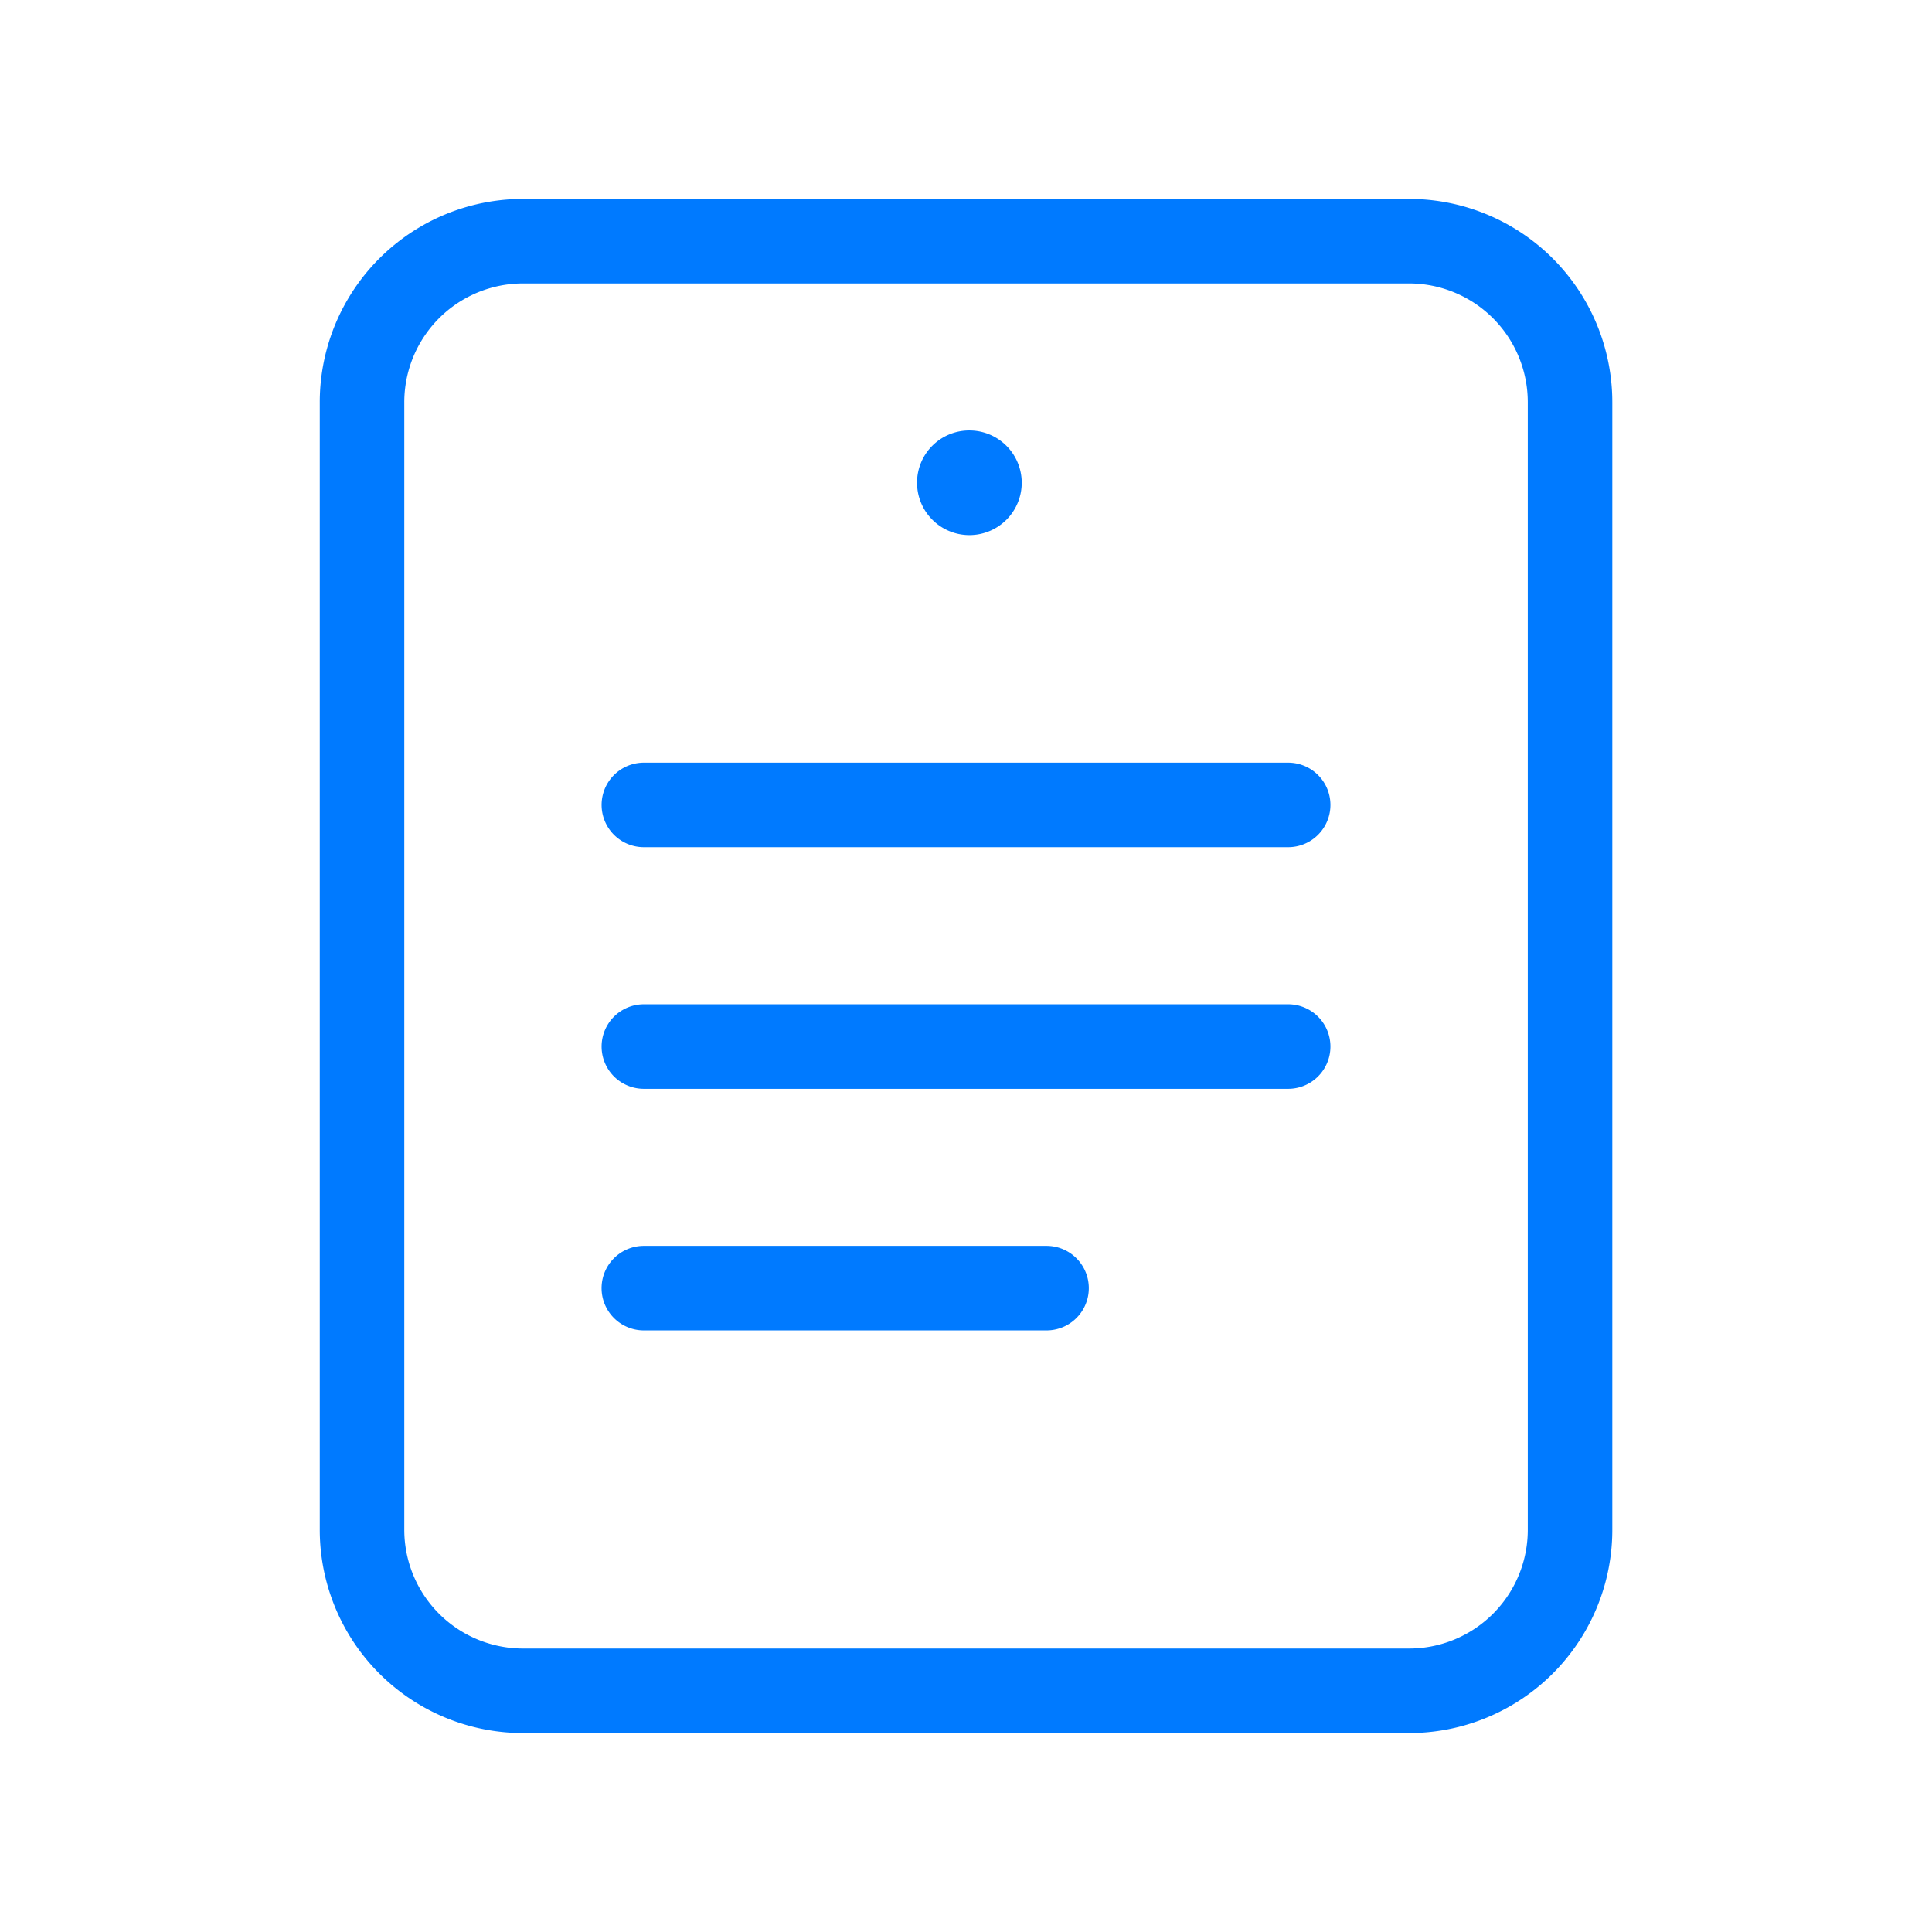
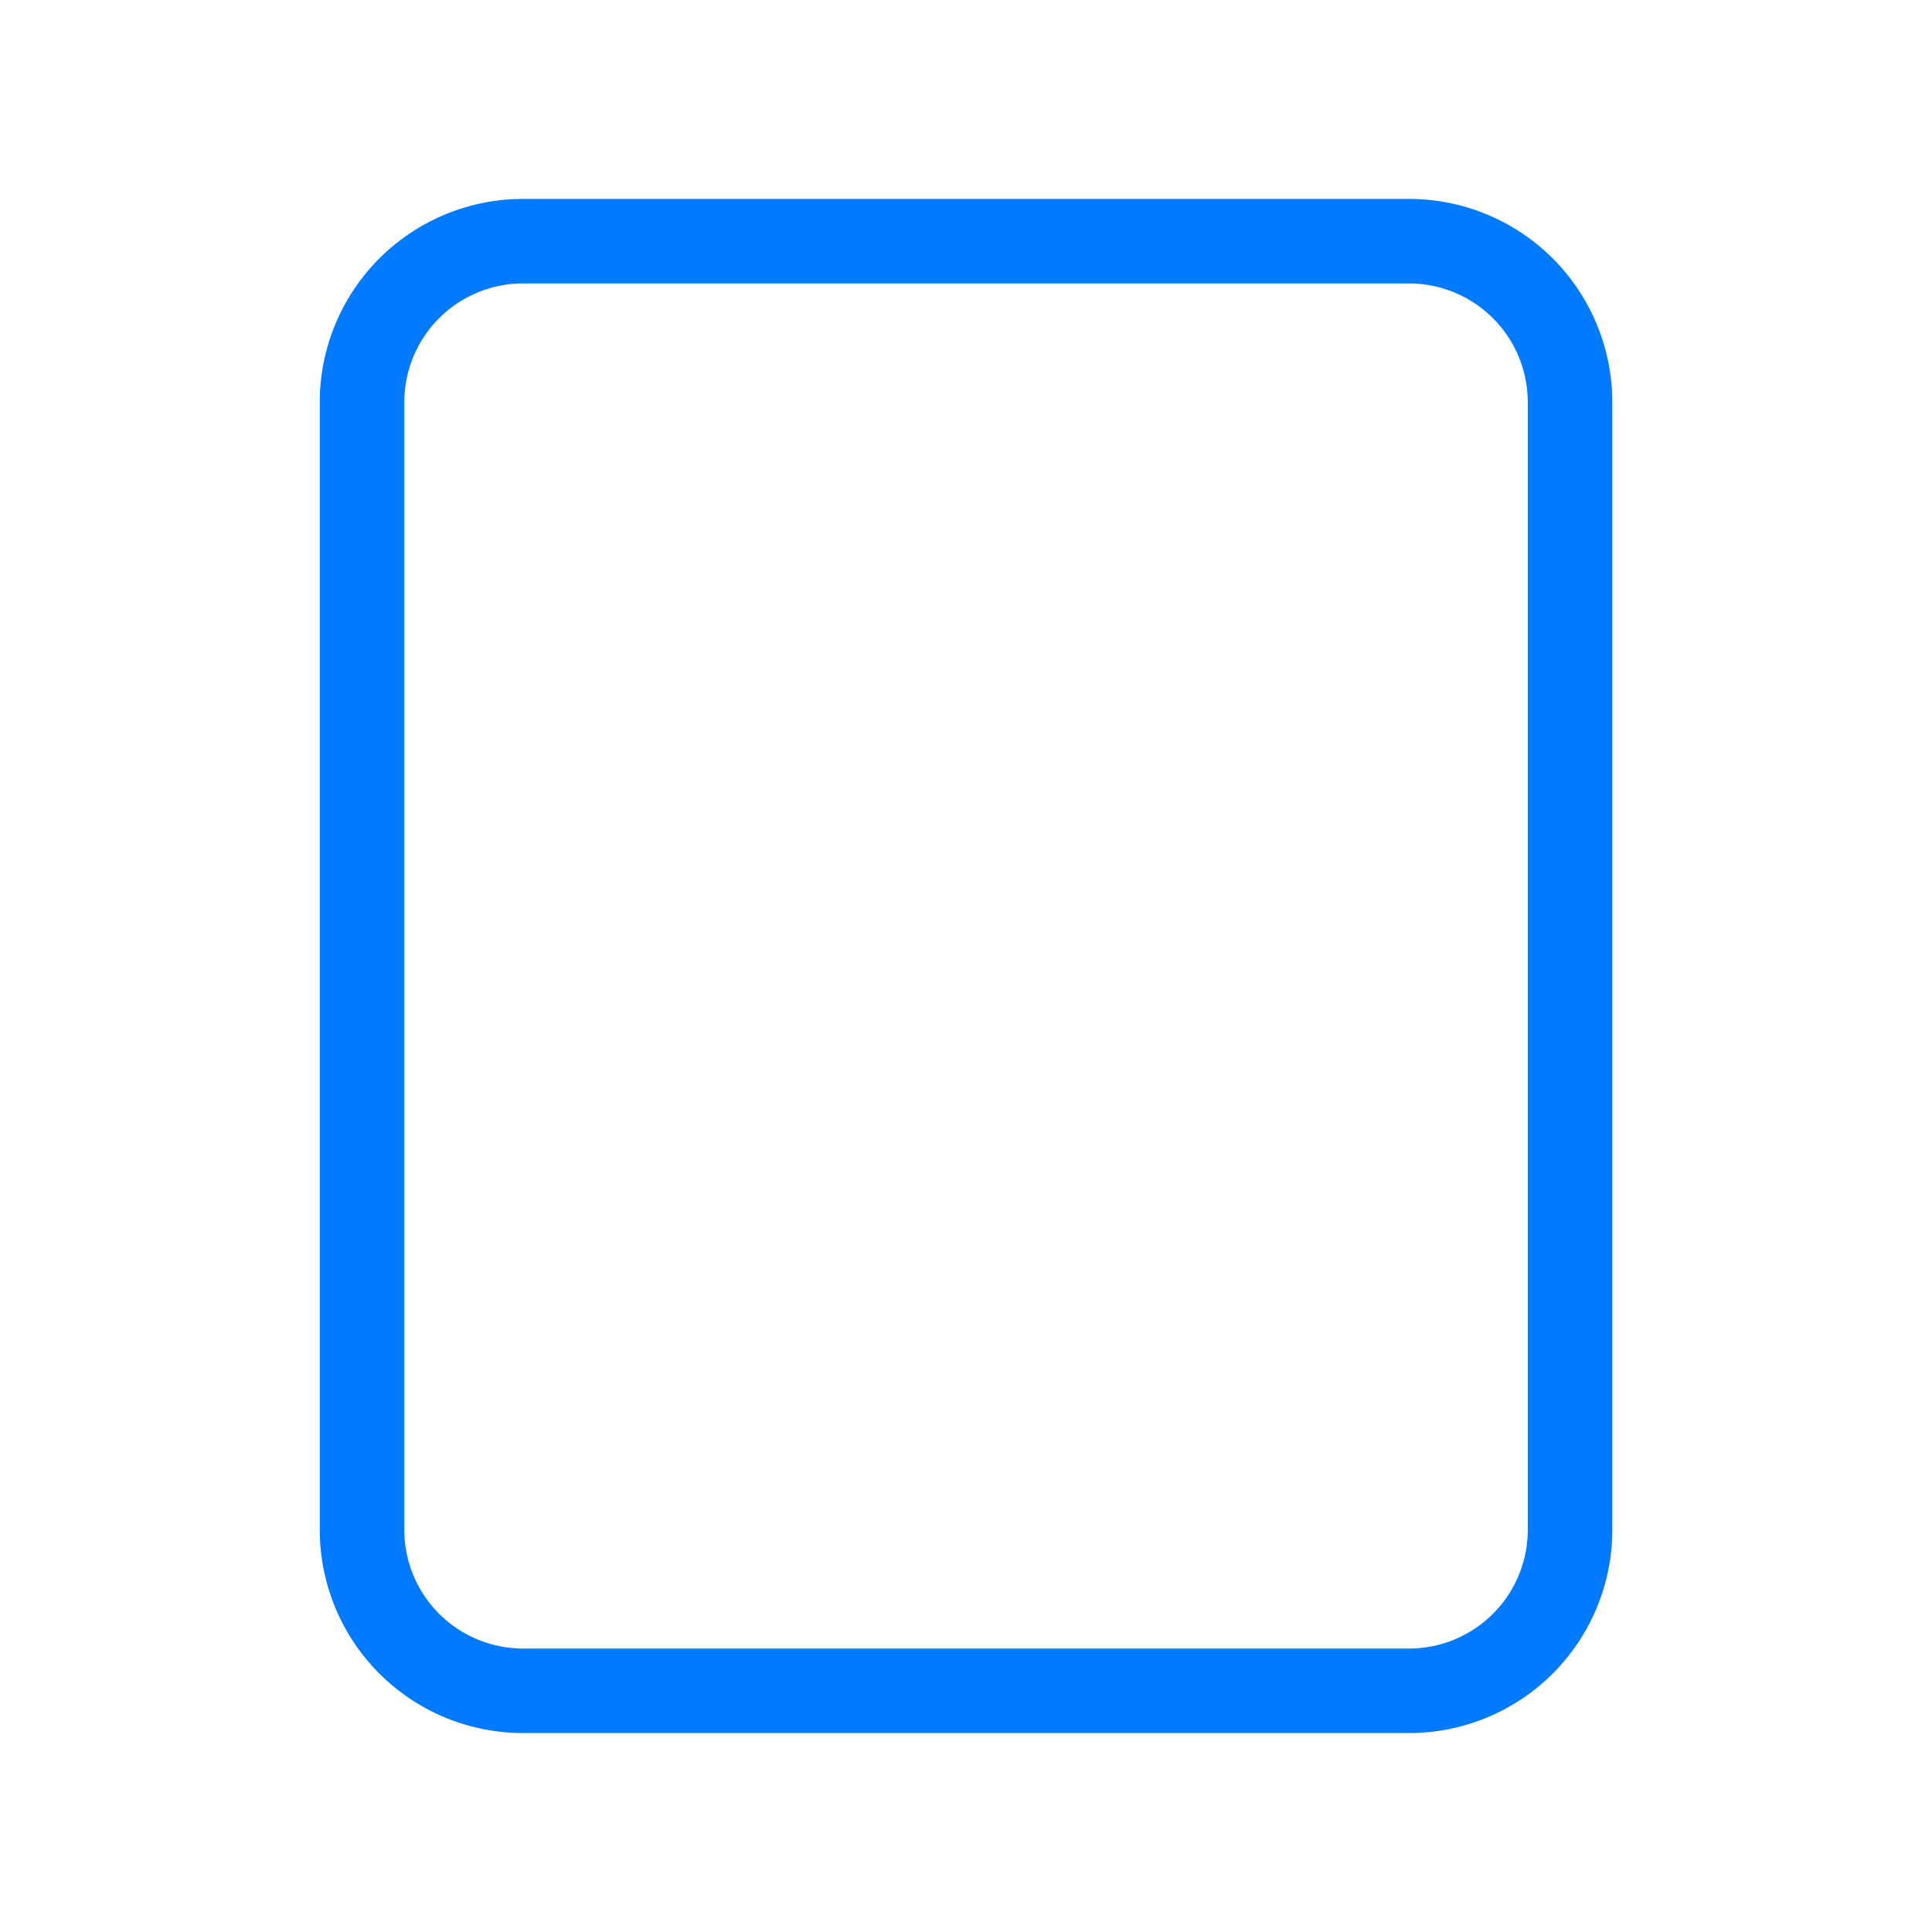
<svg xmlns="http://www.w3.org/2000/svg" width="80" height="80" fill="none">
  <path stroke="#007AFF" stroke-linecap="round" stroke-linejoin="round" stroke-width="3.5" d="M58.341 70.012H21.66a6.668 6.668 0 01-6.669-6.669V16.657a6.669 6.669 0 016.669-6.67h36.682c1.77 0 3.466.703 4.717 1.953a6.675 6.675 0 011.953 4.717v46.686a6.666 6.666 0 01-6.67 6.669z" clip-rule="evenodd" />
-   <path stroke="#007AFF" stroke-linecap="round" stroke-linejoin="round" stroke-width="3.5" d="M40.137 19.575a.41.41 0 00-.414.417.418.418 0 00.713.293.416.416 0 00-.299-.71M26.661 33.33H53.34M43.335 53.339H26.66m.001-10.004H53.34" />
</svg>